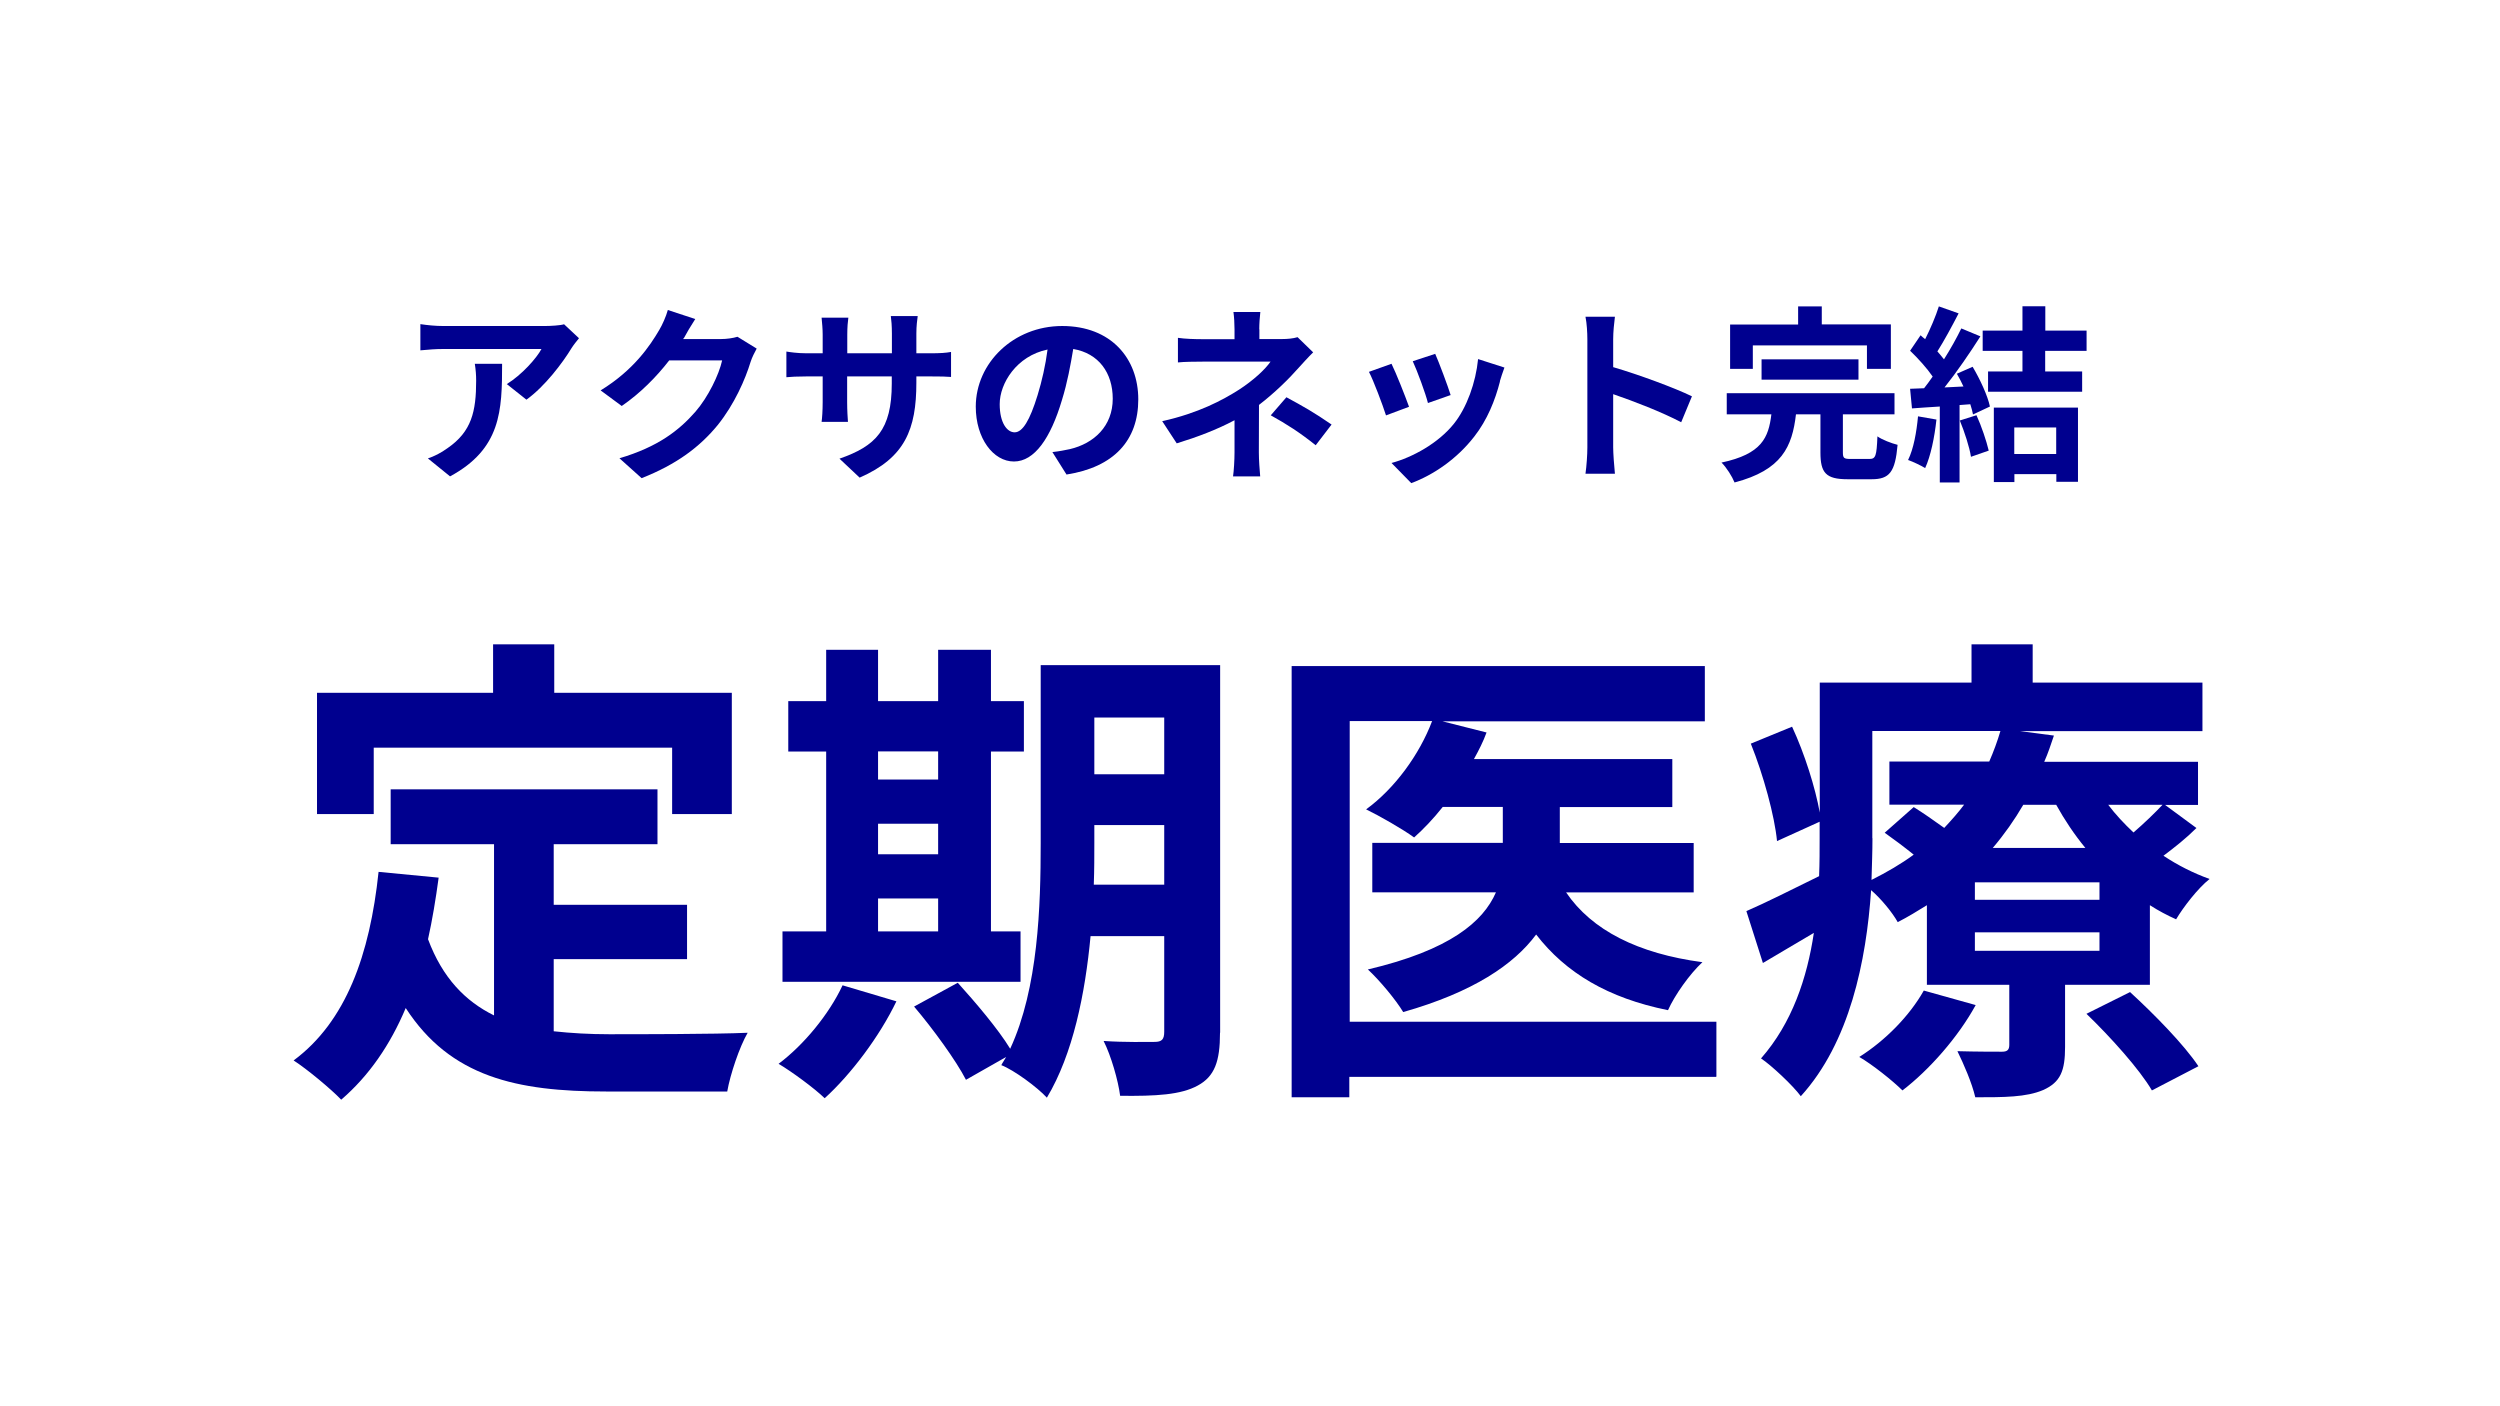
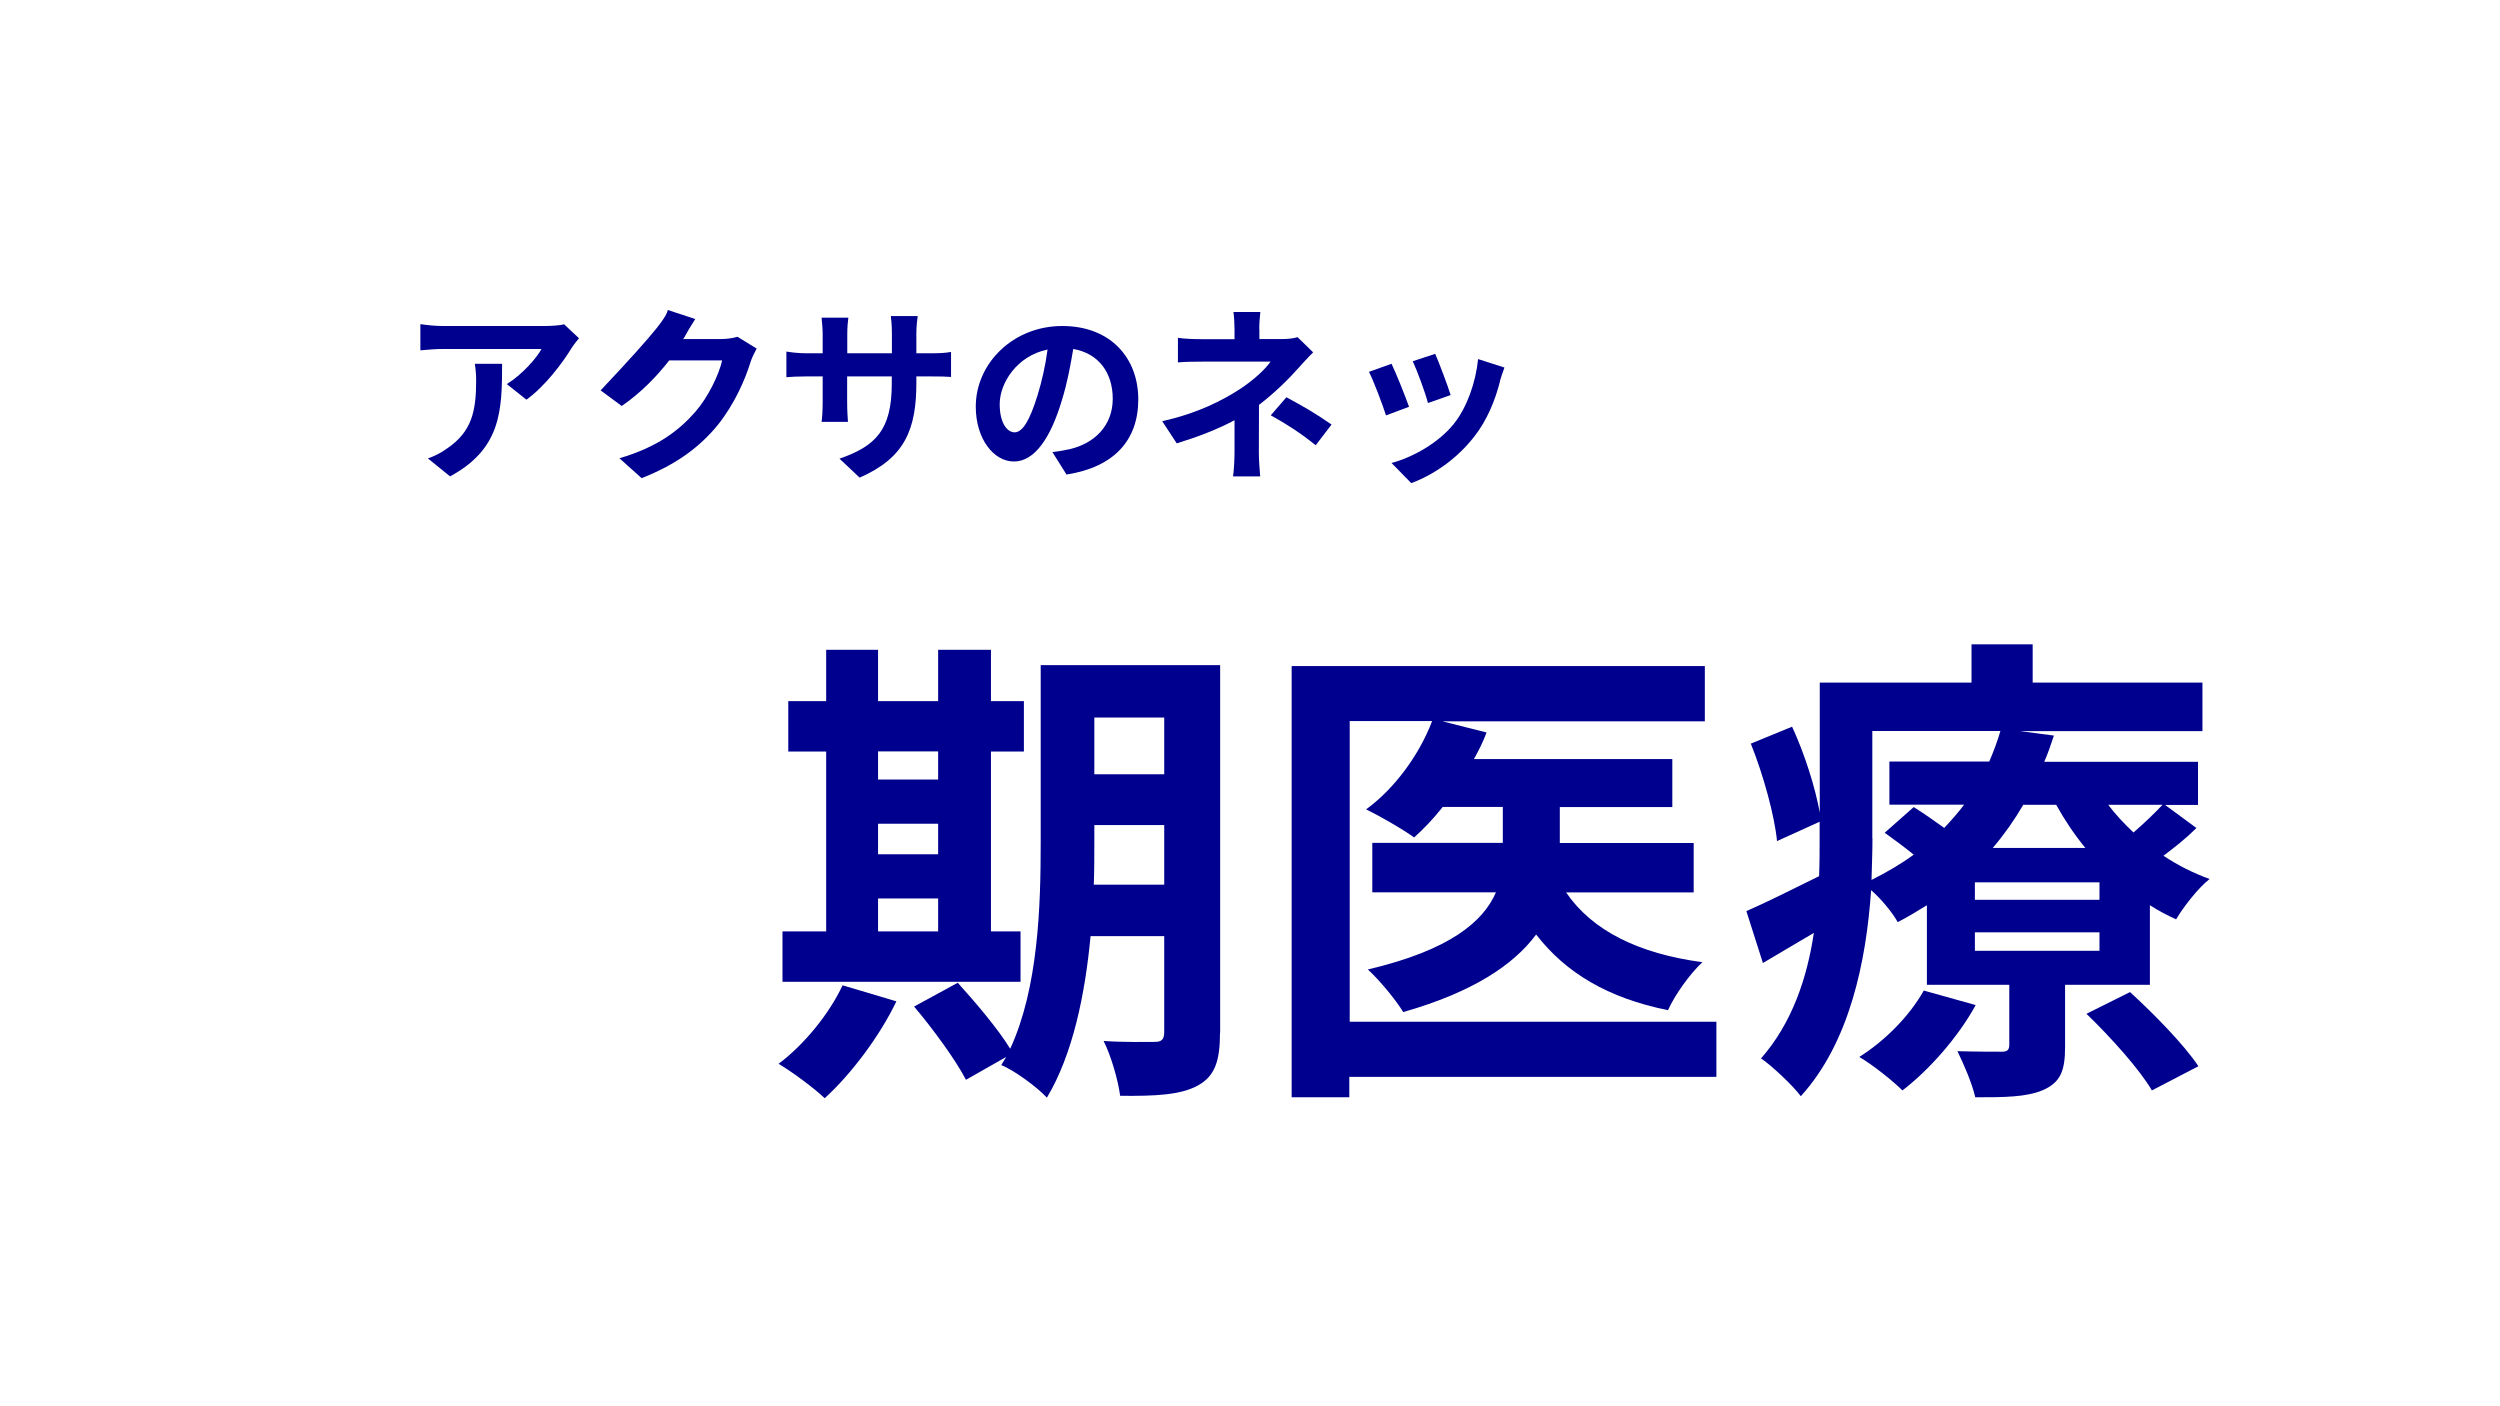
<svg xmlns="http://www.w3.org/2000/svg" width="400" height="225" viewBox="0 0 400 225" fill="none">
  <rect width="400" height="225" fill="white" />
  <g clip-path="url(#clip0_1101_385)">
    <path d="M91.454 55.689C90.035 58.033 87.175 61.84 84.228 63.947L81.088 61.453C83.497 59.969 85.841 57.324 86.637 55.84H70.937C69.668 55.84 68.679 55.925 67.26 56.055V51.861C68.4 52.033 69.668 52.162 70.937 52.162H87.175C88.013 52.162 89.669 52.076 90.25 51.882L92.637 54.119C92.315 54.506 91.734 55.237 91.454 55.689ZM71.991 76.206L68.464 73.346C69.432 73.023 70.507 72.507 71.626 71.69C75.454 69.044 76.185 65.84 76.185 60.915C76.185 59.99 76.12 59.173 75.97 58.205H80.336C80.336 65.668 80.185 71.819 71.991 76.228V76.206Z" fill="#00008F" />
-     <path d="M109.391 54.097C109.391 54.097 109.327 54.183 109.305 54.248H115.37C116.295 54.248 117.305 54.097 117.994 53.882L121.069 55.775C120.746 56.355 120.316 57.194 120.08 57.947C119.262 60.635 117.542 64.635 114.832 68.012C111.972 71.496 108.316 74.27 102.66 76.507L99.111 73.324C105.283 71.496 108.638 68.872 111.262 65.883C113.305 63.539 115.047 59.926 115.542 57.667H107.068C105.047 60.291 102.423 62.937 99.477 64.958L96.1 62.463C101.369 59.237 103.993 55.345 105.498 52.764C105.95 52.011 106.574 50.635 106.853 49.602L111.241 51.044C110.552 52.097 109.757 53.452 109.413 54.119L109.391 54.097Z" fill="#00008F" />
+     <path d="M109.391 54.097C109.391 54.097 109.327 54.183 109.305 54.248H115.37C116.295 54.248 117.305 54.097 117.994 53.882L121.069 55.775C120.746 56.355 120.316 57.194 120.08 57.947C119.262 60.635 117.542 64.635 114.832 68.012C111.972 71.496 108.316 74.27 102.66 76.507L99.111 73.324C105.283 71.496 108.638 68.872 111.262 65.883C113.305 63.539 115.047 59.926 115.542 57.667H107.068C105.047 60.291 102.423 62.937 99.477 64.958L96.1 62.463C105.95 52.011 106.574 50.635 106.853 49.602L111.241 51.044C110.552 52.097 109.757 53.452 109.413 54.119L109.391 54.097Z" fill="#00008F" />
    <path d="M137.543 76.421L134.317 73.388C140.123 71.367 142.683 68.786 142.683 61.366V60.226H135.543V64.334C135.543 65.668 135.629 66.893 135.672 67.496H131.456C131.542 66.893 131.628 65.689 131.628 64.334V60.226H129.069C127.564 60.226 126.488 60.291 125.822 60.355V56.248C126.338 56.334 127.564 56.527 129.069 56.527H131.628V53.538C131.628 52.656 131.542 51.731 131.456 50.828H135.736C135.65 51.409 135.564 52.355 135.564 53.538V56.527H142.704V53.366C142.704 52.161 142.618 51.172 142.532 50.57H146.833C146.747 51.172 146.618 52.161 146.618 53.366V56.527H148.855C150.447 56.527 151.35 56.463 152.167 56.312V60.312C151.5 60.248 150.447 60.226 148.855 60.226H146.618V61.216C146.618 68.678 144.812 73.238 137.543 76.421Z" fill="#00008F" />
    <path d="M170.641 75.926L168.383 72.334C169.522 72.205 170.361 72.033 171.178 71.861C175.028 70.958 178.039 68.184 178.039 63.796C178.039 59.646 175.781 56.527 171.716 55.839C171.286 58.398 170.791 61.172 169.91 64.011C168.103 70.098 165.522 73.84 162.232 73.84C158.941 73.84 156.124 70.162 156.124 65.065C156.124 58.097 162.146 52.161 169.953 52.161C177.759 52.161 182.125 57.344 182.125 63.904C182.125 70.463 178.233 74.743 170.641 75.926ZM162.339 69.173C163.608 69.173 164.77 67.28 166.017 63.216C166.705 60.979 167.286 58.42 167.608 55.925C162.64 56.957 159.952 61.345 159.952 64.657C159.952 67.71 161.157 69.173 162.339 69.173Z" fill="#00008F" />
    <path d="M201.502 52.678V54.248H205.115C206.04 54.248 206.9 54.162 207.61 53.947L210.105 56.377C209.331 57.129 208.406 58.162 207.761 58.871C206.234 60.614 203.932 62.872 201.438 64.786C201.438 67.194 201.416 70.485 201.416 72.377C201.416 73.582 201.545 75.302 201.631 76.227H197.287C197.416 75.388 197.524 73.582 197.524 72.377V67.237C194.749 68.721 191.523 69.947 188.276 70.936L185.953 67.388C191.76 66.098 195.631 64.011 198.233 62.355C200.556 60.85 202.427 59.108 203.287 57.861H192.384C191.308 57.861 189.394 57.882 188.469 57.99V54.054C189.609 54.226 191.265 54.269 192.319 54.269H197.524V52.699C197.524 51.774 197.459 50.678 197.351 49.925H201.653C201.567 50.656 201.481 51.753 201.481 52.699L201.502 52.678ZM203.33 66.442L205.825 63.56C208.599 65.065 210.169 65.947 213.051 67.926L210.513 71.238C207.89 69.151 205.933 67.904 203.309 66.442H203.33Z" fill="#00008F" />
    <path d="M225.439 65.087L221.761 66.463C221.245 64.829 219.739 60.829 219.03 59.495L222.643 58.205C223.396 59.732 224.837 63.388 225.439 65.066V65.087ZM239.998 61.022C239.224 64.055 237.955 67.195 235.891 69.84C233.095 73.453 229.331 75.991 225.804 77.303L222.643 74.077C225.955 73.195 230.149 70.915 232.643 67.775C234.686 65.216 236.127 61.216 236.493 57.452L240.708 58.807C240.343 59.775 240.171 60.399 239.977 61.001L239.998 61.022ZM232.084 63.216L228.471 64.485C228.105 63.001 226.772 59.366 226.041 57.796L229.632 56.614C230.213 57.904 231.676 61.818 232.106 63.216H232.084Z" fill="#00008F" />
-     <path d="M253.978 54.291C253.978 53.237 253.892 51.731 253.677 50.678H258.387C258.258 51.731 258.108 53.065 258.108 54.291V58.743C262.151 59.925 267.936 62.055 270.71 63.41L268.99 67.56C265.893 65.926 261.377 64.184 258.108 63.065V71.582C258.108 72.464 258.258 74.571 258.387 75.797H253.677C253.849 74.593 253.978 72.786 253.978 71.582V54.291Z" fill="#00008F" />
-     <path d="M299.119 73.431C300.109 73.431 300.259 72.958 300.388 69.818C301.119 70.356 302.668 70.937 303.614 71.173C303.227 75.539 302.324 76.679 299.464 76.679H295.614C292.13 76.679 291.27 75.647 291.27 72.399V66.291H287.355C286.753 71.474 285.097 75.216 277.527 77.195C277.161 76.27 276.237 74.786 275.441 74.012C281.893 72.636 282.968 70.033 283.42 66.291H276.28V62.915H303.12V66.291H294.861V72.356C294.861 73.324 295.033 73.431 296.13 73.431H299.119ZM280.473 59.022H276.817V51.925H287.7V49.022H291.485V51.904H302.539V59.022H298.711V55.259H280.452V59.022H280.473ZM281.85 60.743V57.495H297.356V60.743H281.85Z" fill="#00008F" />
-     <path d="M309.83 67.13C309.529 69.969 308.906 72.98 308.024 74.894C307.4 74.507 306.067 73.861 305.292 73.603C306.174 71.818 306.647 69.151 306.884 66.614L309.83 67.13ZM315.616 58.678C316.82 60.7 318.024 63.323 318.39 65.044L315.68 66.313C315.594 65.84 315.443 65.28 315.25 64.678L313.529 64.807V77.195H310.368V65.044C308.733 65.13 307.228 65.259 305.916 65.345L305.615 62.205L307.852 62.119C308.303 61.538 308.777 60.914 309.228 60.248C308.346 58.957 306.884 57.323 305.615 56.119L307.293 53.645C307.529 53.86 307.766 54.075 308.024 54.269C308.863 52.613 309.723 50.592 310.217 49.022L313.379 50.14C312.304 52.226 311.056 54.527 309.981 56.226C310.368 56.656 310.734 57.108 311.035 57.495C312.11 55.796 313.078 54.054 313.809 52.548L316.863 53.817C315.185 56.463 313.078 59.538 311.121 61.99L314.153 61.839C313.831 61.151 313.465 60.42 313.099 59.796L315.637 58.678H315.616ZM316.239 66.442C317.056 68.227 317.831 70.571 318.196 72.098L315.357 73.087C315.121 71.56 314.325 69.108 313.572 67.28L316.218 66.442H316.239ZM327.229 56.14V59.431H333.143V62.678H318.089V59.431H323.594V56.14H317.229V52.893H323.594V49H327.25V52.893H333.853V56.14H327.25H327.229ZM319.014 65.216H332.477V77.087H329.014V75.861H322.304V77.13H319.014V65.237V65.216ZM322.283 68.399V72.635H328.992V68.399H322.283Z" fill="#00008F" />
-     <path d="M88.594 165.005C91.39 165.306 94.336 165.478 97.433 165.478C101.627 165.478 114.423 165.478 119.627 165.242C118.316 167.5 116.832 171.909 116.358 174.64H96.96C82.68 174.64 72.055 172.317 64.915 161.285C62.442 167.177 59.023 172.145 54.592 175.952C53.044 174.317 49.151 171.07 46.979 169.672C55.367 163.457 59.173 152.768 60.571 139.499L70.184 140.423C69.711 143.907 69.174 147.176 68.485 150.273C70.808 156.489 74.464 160.209 79.045 162.467V135.068H62.507V126.294H105.197V135.068H88.594V144.768H109.928V153.456H88.594V165.027V165.005ZM59.797 130.251H50.721V110.852H78.894V103.088H88.68V110.852H117.09V130.251H107.541V119.627H59.797V130.251Z" fill="#00008F" />
    <path d="M143.435 160.188C140.725 165.844 136.145 171.909 131.951 175.715C130.252 174.081 126.682 171.457 124.574 170.21C128.617 167.177 132.639 162.295 134.811 157.65L143.414 160.209L143.435 160.188ZM163.307 157.091H125.198V149.026H132.187V120.25H126.123V112.185H132.187V103.97H140.489V112.185H150.102V103.97H158.554V112.185H163.823V120.25H158.554V149.026H163.286V157.091H163.307ZM140.489 120.229V124.724H150.102V120.229H140.489ZM140.489 136.681H150.102V131.799H140.489V136.681ZM140.489 149.026H150.102V143.757H140.489V149.026ZM195.201 165.242C195.201 169.822 194.341 172.231 191.631 173.694C188.921 175.177 184.964 175.393 179.222 175.328C178.921 172.919 177.759 168.876 176.577 166.553C179.91 166.79 183.631 166.704 184.727 166.704C185.889 166.704 186.276 166.317 186.276 165.07V149.778H174.49C173.63 158.94 171.695 168.64 167.501 175.629C166.017 173.995 162.232 171.199 160.21 170.425C160.447 169.951 160.748 169.564 160.984 169.113L154.554 172.769C153.006 169.736 149.285 164.618 146.253 161.048L153.242 157.241C156.038 160.338 159.694 164.618 161.63 167.801C166.124 158.101 166.512 144.983 166.512 134.896V106.422H195.223V165.242H195.201ZM186.276 141.563V132.014H175.093V134.875C175.093 136.896 175.093 139.154 175.007 141.542H186.254L186.276 141.563ZM175.093 114.809V123.885H186.276V114.809H175.093Z" fill="#00008F" />
    <path d="M274.559 172.296H215.89V175.565H206.664V106.573H272.774V115.412H230.794L237.848 117.197C237.31 118.681 236.6 120.057 235.826 121.455H267.57V129.133H249.569V134.875H270.989V142.789H250.58C254.687 148.833 262.064 152.575 272.387 153.951C270.365 155.822 267.957 159.22 266.881 161.629C257.268 159.693 250.515 155.65 245.784 149.521C242.214 154.338 235.697 158.747 224.514 161.93C223.353 159.995 220.707 156.812 218.858 155.113C232.041 152.016 237.332 147.435 239.353 142.768H219.567V134.854H240.45V129.111H230.837C229.353 130.982 227.804 132.617 226.256 133.993C224.471 132.681 220.664 130.509 218.578 129.499C223.159 126.165 227.116 120.724 229.138 115.369H215.954V163.479H274.624V172.253L274.559 172.296Z" fill="#00008F" />
    <path d="M351.423 132.488C349.789 134.122 347.939 135.584 346.154 136.918C348.477 138.466 350.972 139.714 353.531 140.638C351.66 142.122 349.337 145.133 348.176 147.09C346.778 146.467 345.315 145.692 343.982 144.832V157.564H330.411V167.5C330.411 171.307 329.702 173.156 326.906 174.403C324.196 175.565 320.626 175.565 316.045 175.565C315.508 173.242 314.174 170.21 313.185 168.188C316.045 168.274 319.314 168.274 320.325 168.274C321.185 168.274 321.486 167.952 321.486 167.177V157.564H308.303V144.832C306.819 145.757 305.271 146.703 303.636 147.542C302.776 145.994 300.991 143.821 299.378 142.423C298.604 153.757 295.958 166.79 288.13 175.393C286.883 173.694 283.399 170.425 281.764 169.349C286.732 163.693 289.141 156.467 290.216 149.263C287.42 150.897 284.71 152.531 282.065 154.08L279.42 145.778C282.452 144.467 286.646 142.359 291.055 140.187C291.141 138.079 291.141 136.079 291.141 134.122V131.477L284.323 134.574C283.936 130.53 282.151 124.014 280.13 118.982L286.732 116.272C288.754 120.616 290.453 126.057 291.162 130.014V109.218H315.443V103.088H325.228V109.218H352.391V116.981H323.207L328.626 117.691C328.153 119.089 327.702 120.487 327.078 121.885H351.681V128.788H346.412L351.466 132.509L351.423 132.488ZM316.11 160.811C313.314 165.93 308.669 171.199 304.389 174.468C302.84 172.92 299.507 170.274 297.485 169.113C301.679 166.468 305.55 162.51 307.808 158.489L316.11 160.811ZM299.593 134.122C299.593 136.23 299.507 138.466 299.442 140.789C301.916 139.542 304.174 138.23 306.195 136.746C304.647 135.498 303.012 134.273 301.55 133.24L306.195 129.133C307.679 130.057 309.464 131.305 311.077 132.466C312.239 131.219 313.335 129.993 314.26 128.745H302.303V121.842H318.282C318.992 120.207 319.594 118.573 320.067 116.96H299.571V134.101L299.593 134.122ZM335.917 141.176H315.981V143.972H335.917V141.176ZM335.917 149.176H315.981V152.123H335.917V149.176ZM323.723 128.767C322.325 131.176 320.691 133.498 318.841 135.67H333.659C331.874 133.498 330.325 131.176 328.992 128.767H323.723ZM340.799 158.725C344.606 162.209 349.488 167.177 351.746 170.597L344.305 174.468C342.369 171.134 337.638 165.865 333.831 162.209L340.821 158.725H340.799ZM337.315 128.767C338.476 130.315 339.874 131.799 341.358 133.197C343.057 131.735 344.842 130.014 346.004 128.767H337.315Z" fill="#00008F" />
  </g>
  <defs>
    <clipPath id="clip0_1101_385">
      <rect width="306.53" height="126.952" fill="white" transform="translate(47 49)" />
    </clipPath>
  </defs>
</svg>